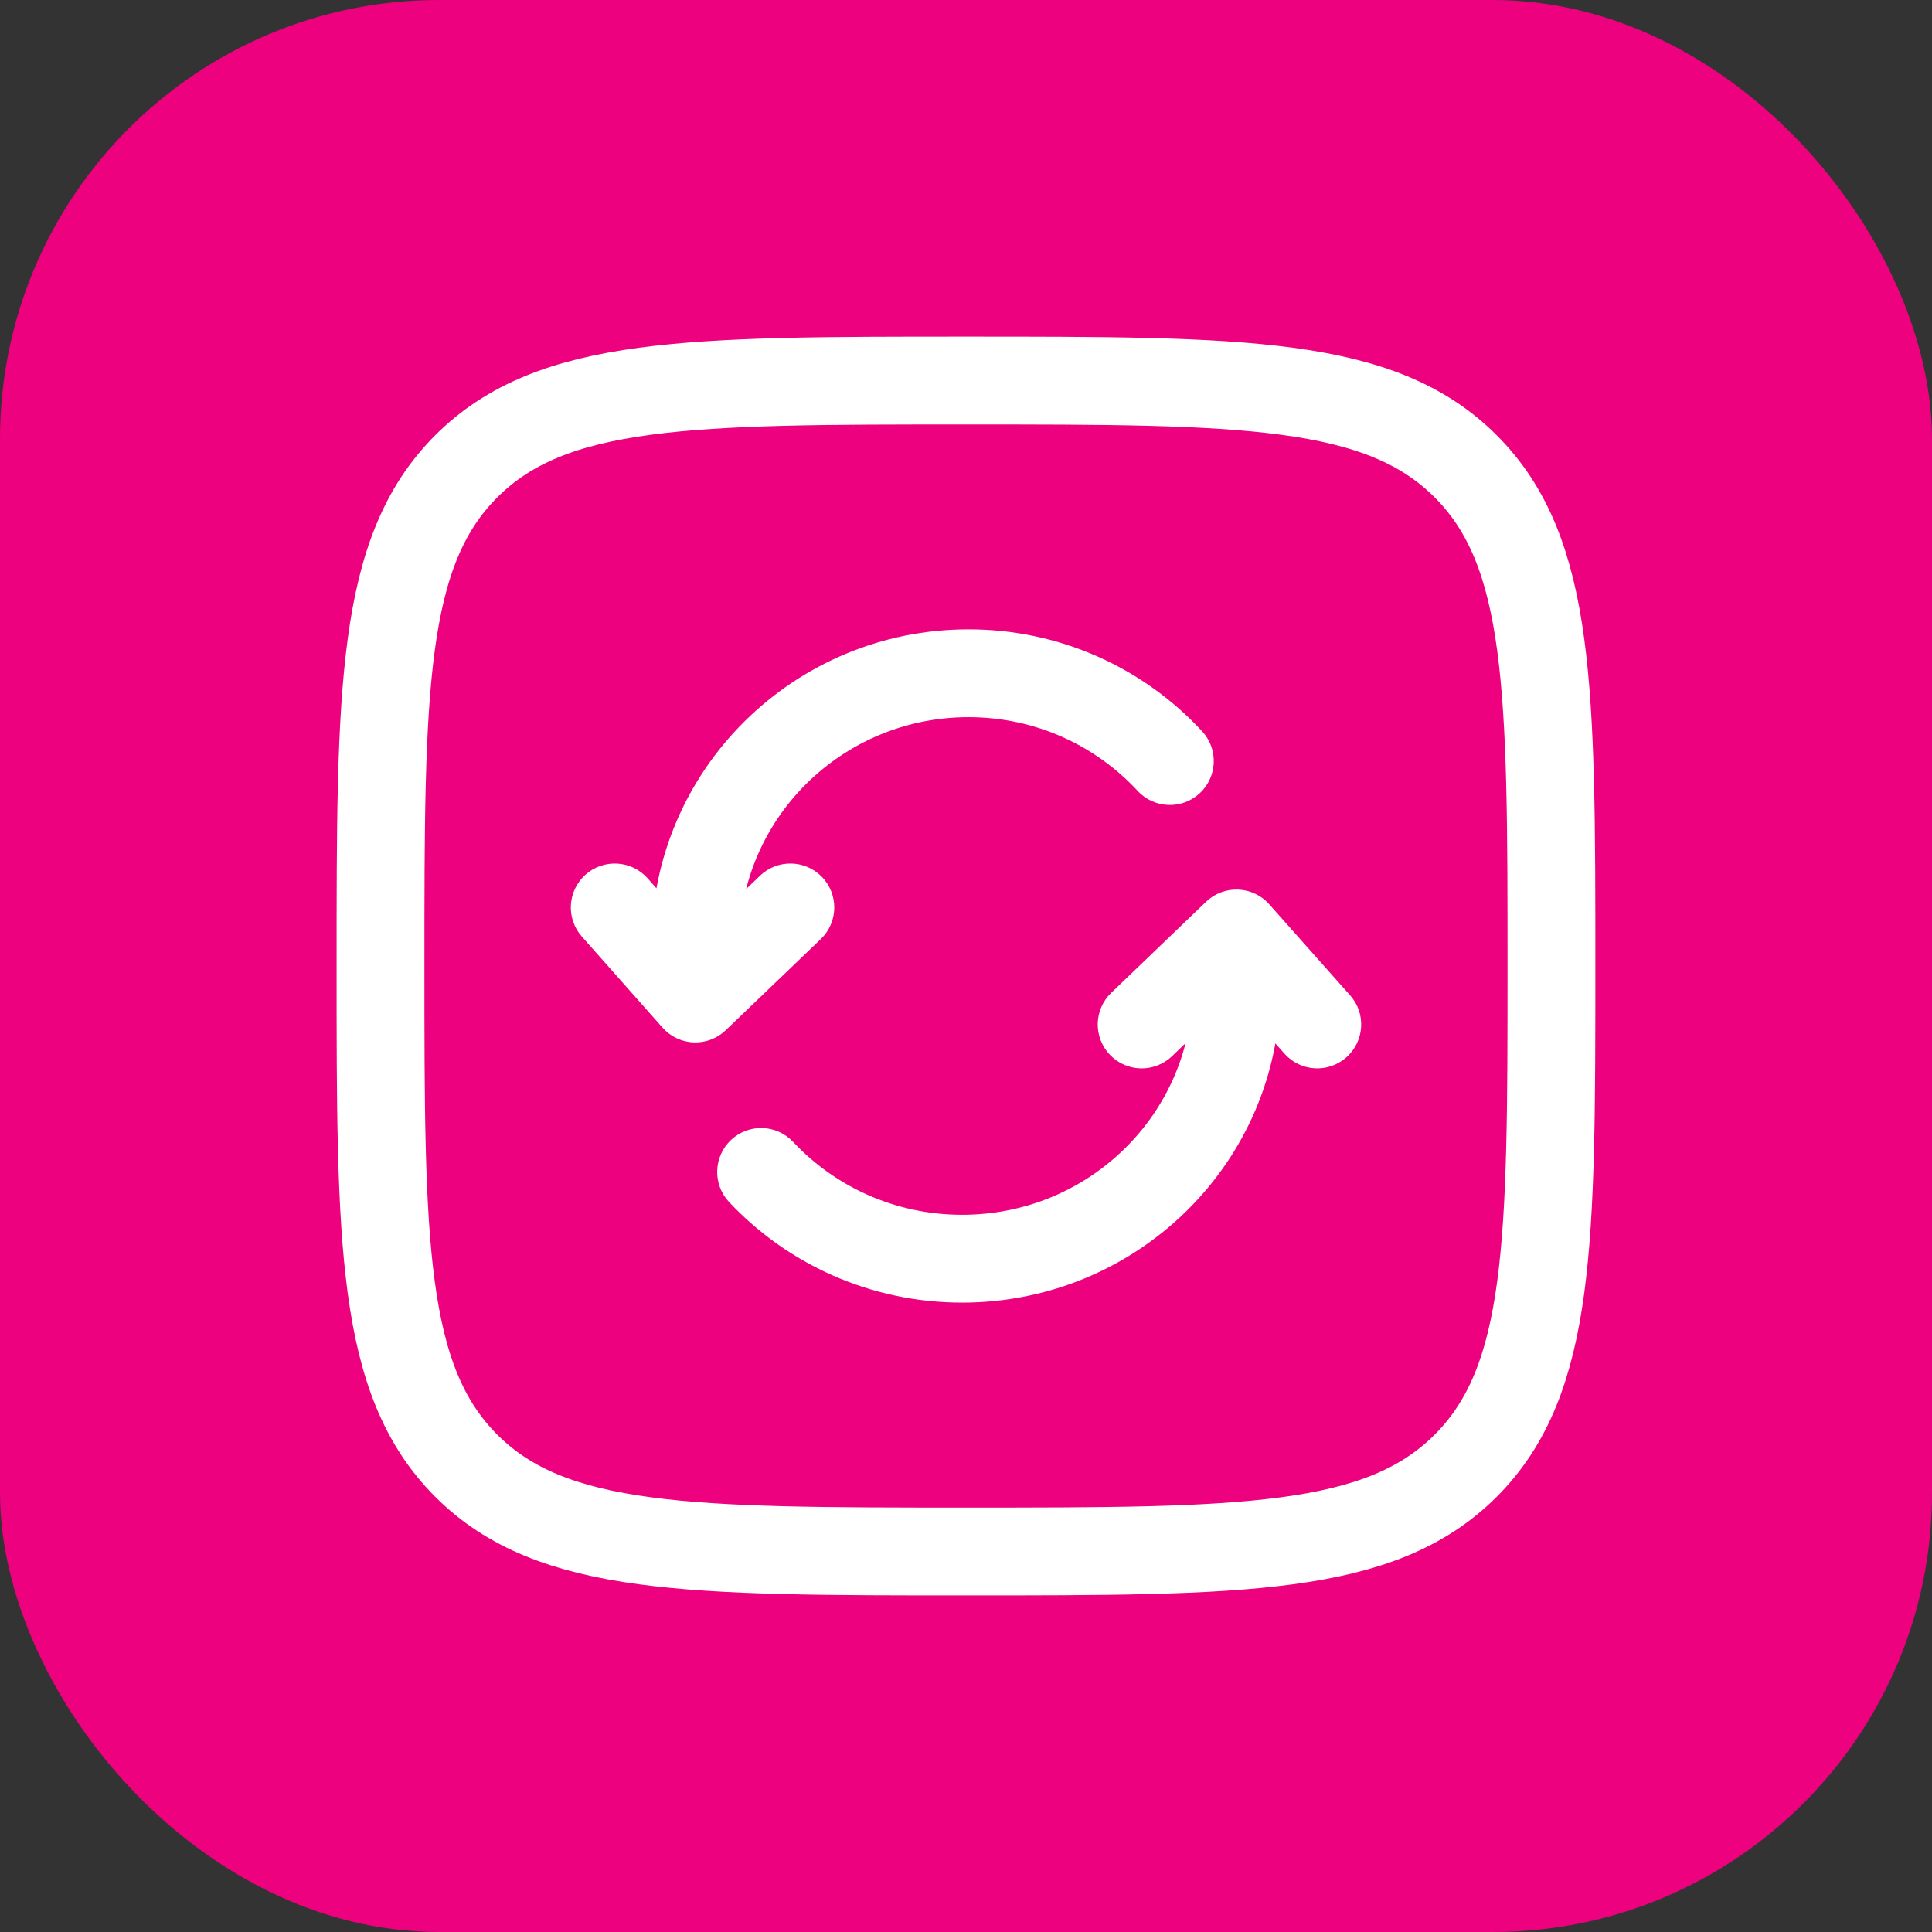
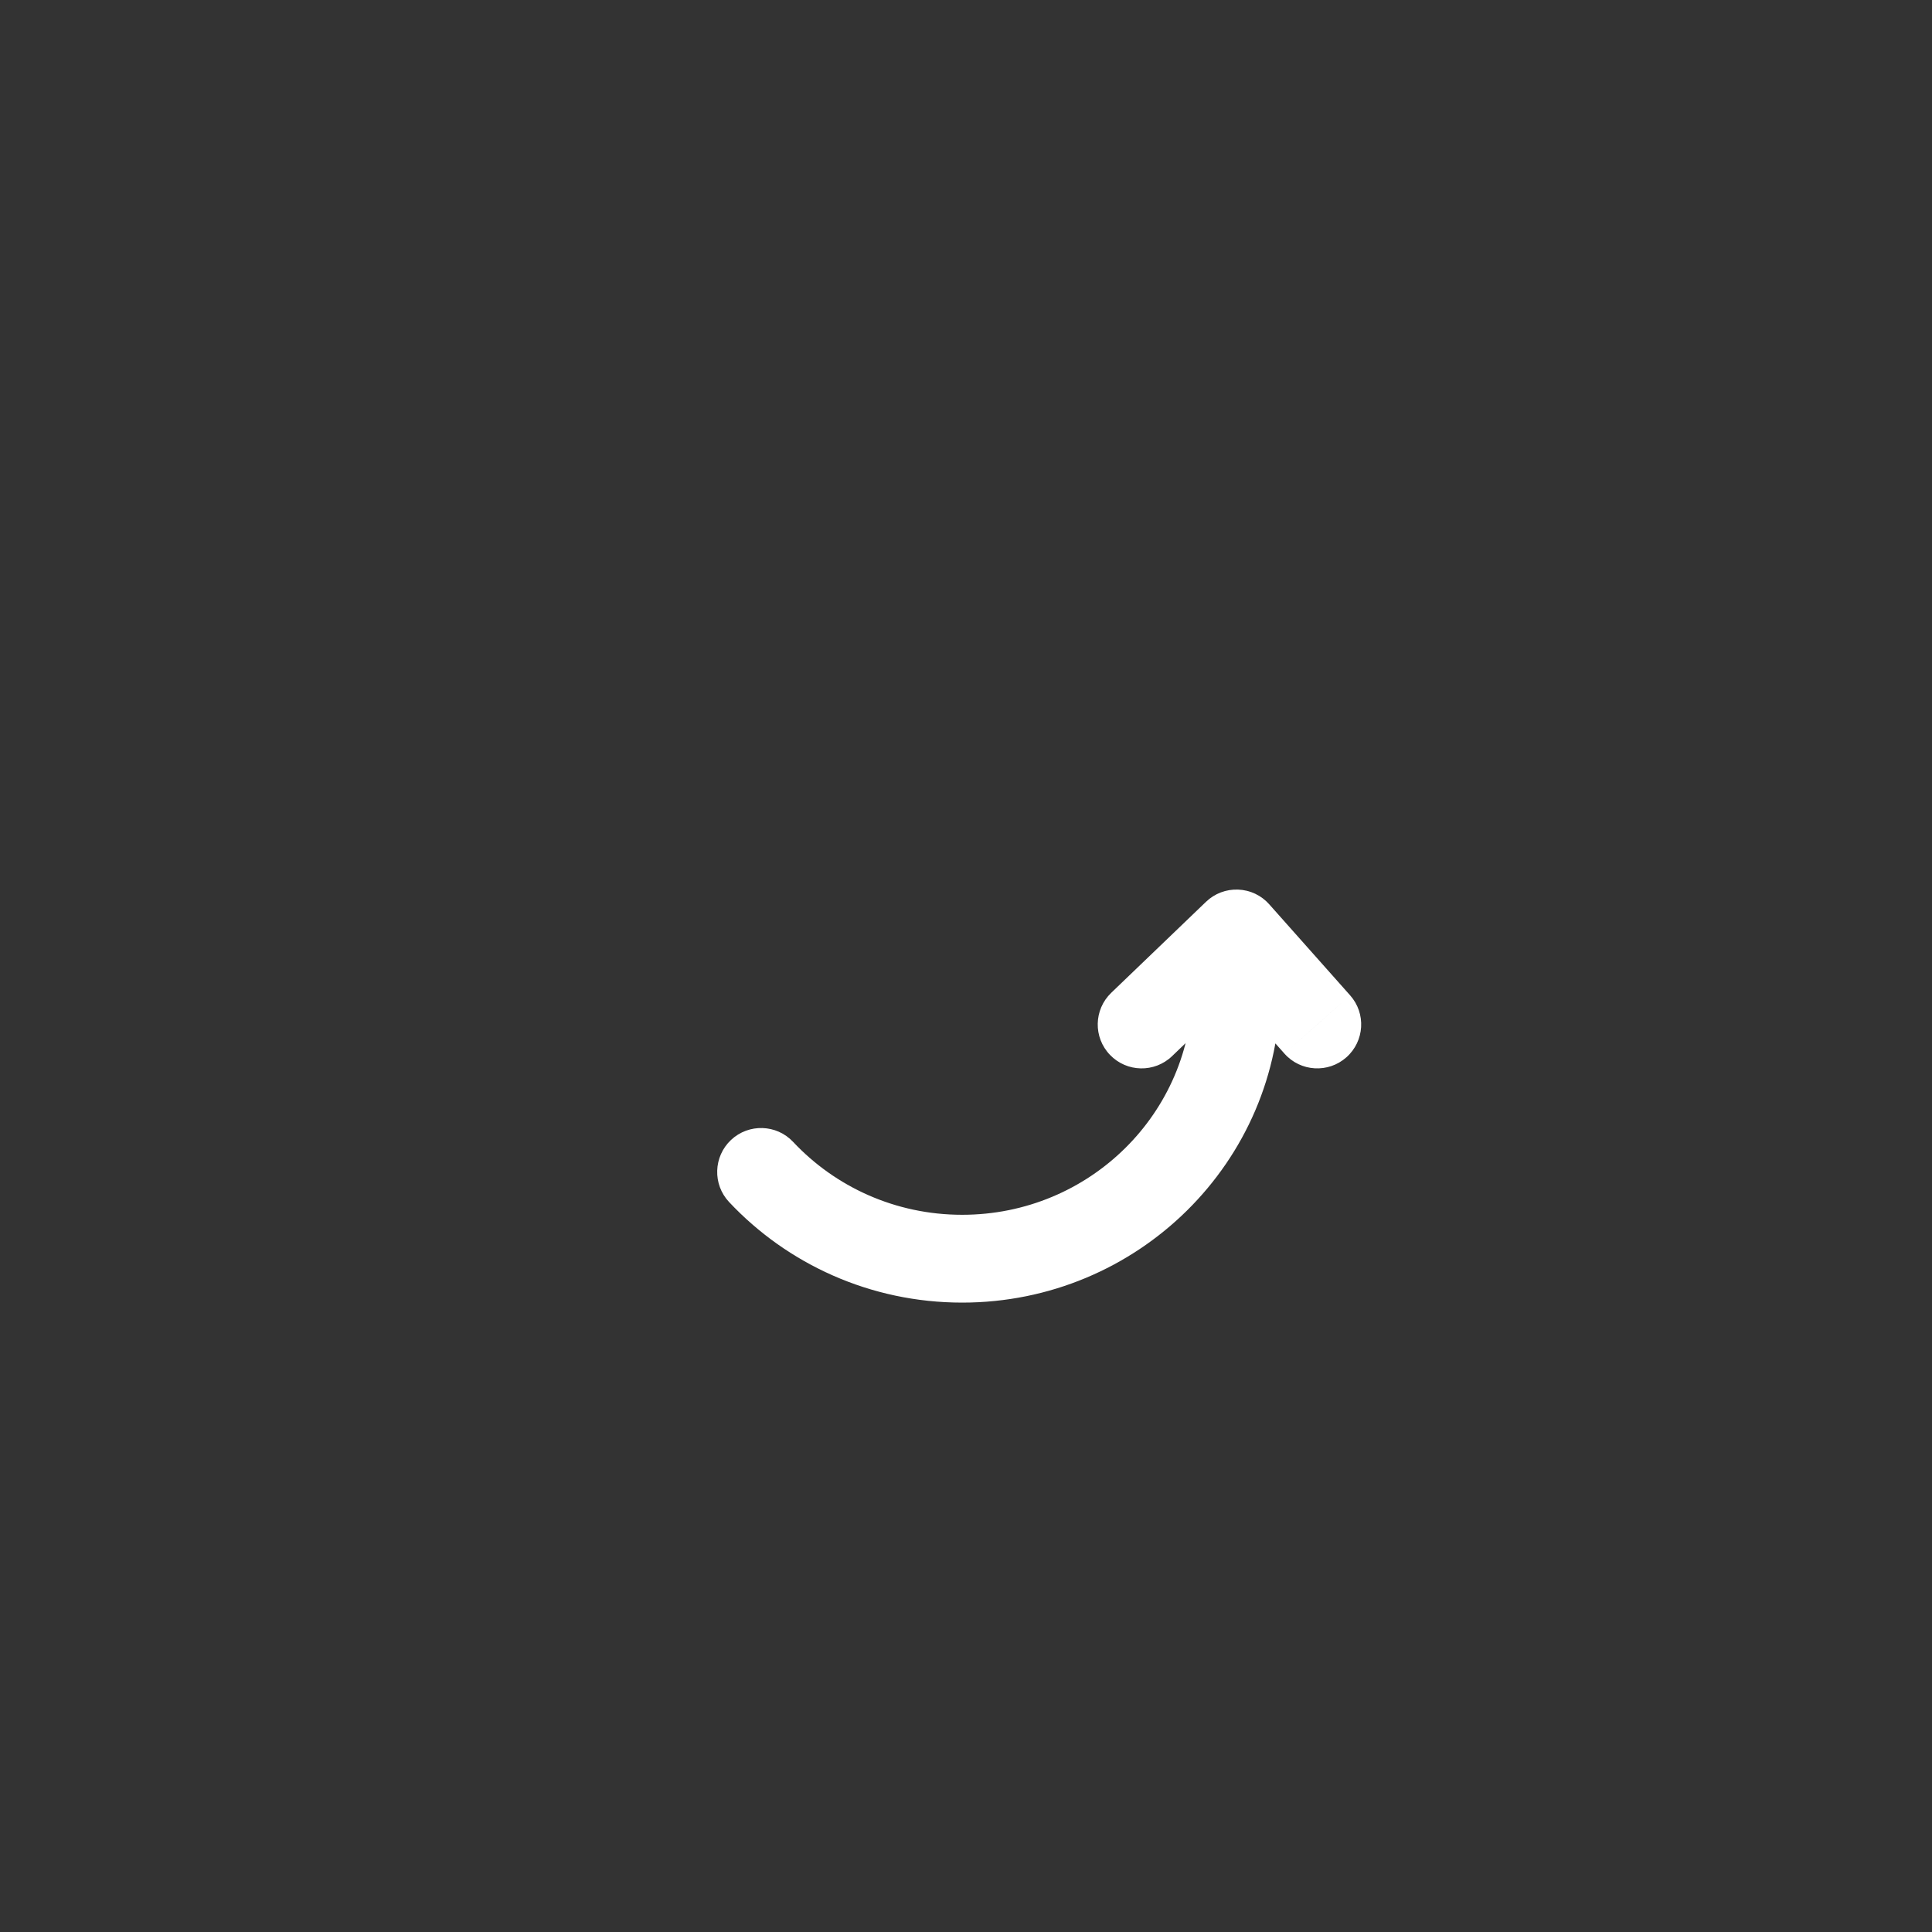
<svg xmlns="http://www.w3.org/2000/svg" fill="none" viewBox="0 0 44 44" height="44" width="44">
  <rect x="0" y="0" width="44" height="44" fill="#333333" stroke="none" />
-   <rect fill="#ED017F" rx="10" height="44" width="44" />
-   <path fill="white" d="M15.837 21.506H14.837H15.837ZM15.837 22.74L15.088 23.403C15.268 23.607 15.524 23.729 15.796 23.74C16.068 23.751 16.332 23.651 16.529 23.462L15.837 22.74ZM18.692 21.388C19.091 21.006 19.104 20.373 18.722 19.974C18.34 19.576 17.707 19.562 17.308 19.945L18.692 21.388ZM14.749 20.003C14.383 19.59 13.751 19.552 13.337 19.918C12.924 20.284 12.885 20.916 13.251 21.329L14.749 20.003ZM25.909 18.012C26.284 18.418 26.917 18.442 27.322 18.067C27.727 17.692 27.752 17.059 27.377 16.654L25.909 18.012ZM22.058 15.333V14.333C18.077 14.333 14.837 17.537 14.837 21.506H15.837H16.837C16.837 18.656 19.167 16.333 22.058 16.333V15.333ZM15.837 21.506H14.837L14.837 22.74L15.837 22.74H16.837L16.837 21.506L15.837 21.506ZM15.837 22.74L16.529 23.462L18.692 21.388L18 20.666L17.308 19.945L15.145 22.019L15.837 22.74ZM15.837 22.74L16.585 22.077L14.749 20.003L14 20.666L13.251 21.329L15.088 23.403L15.837 22.74ZM26.643 17.333L27.377 16.654C26.058 15.227 24.162 14.333 22.058 14.333V15.333V16.333C23.584 16.333 24.954 16.98 25.909 18.012L26.643 17.333Z" />
  <path fill="white" d="M28.159 21.259L28.906 20.595C28.726 20.391 28.47 20.27 28.198 20.26C27.926 20.249 27.662 20.349 27.466 20.538L28.159 21.259ZM25.308 22.61C24.909 22.993 24.896 23.626 25.279 24.024C25.662 24.423 26.294 24.436 26.693 24.053L25.308 22.61ZM29.253 23.996C29.619 24.409 30.252 24.446 30.664 24.079C31.077 23.712 31.115 23.08 30.748 22.668L29.253 23.996ZM18.063 26.006C17.685 25.603 17.052 25.583 16.649 25.961C16.247 26.339 16.226 26.972 16.604 27.375L18.063 26.006ZM21.913 28.666V29.666C25.904 29.666 29.159 26.466 29.159 22.493H28.159H27.159C27.159 25.339 24.821 27.666 21.913 27.666V28.666ZM28.159 22.493H29.159V21.259H28.159H27.159V22.493H28.159ZM28.159 21.259L27.466 20.538L25.308 22.61L26 23.332L26.693 24.053L28.851 21.98L28.159 21.259ZM28.159 21.259L27.411 21.923L29.253 23.996L30 23.332L30.748 22.668L28.906 20.595L28.159 21.259ZM17.334 26.69L16.604 27.375C17.927 28.784 19.818 29.666 21.913 29.666V28.666V27.666C20.389 27.666 19.021 27.027 18.063 26.006L17.334 26.69Z" />
-   <path stroke-width="2" stroke="white" d="M8.666 22C8.666 15.715 8.666 12.572 10.619 10.62C12.572 8.667 15.714 8.667 22 8.667C28.285 8.667 31.428 8.667 33.38 10.62C35.333 12.572 35.333 15.715 35.333 22C35.333 28.286 35.333 31.428 33.38 33.381C31.428 35.334 28.285 35.334 22 35.334C15.714 35.334 12.572 35.334 10.619 33.381C8.666 31.428 8.666 28.286 8.666 22Z" />
</svg>